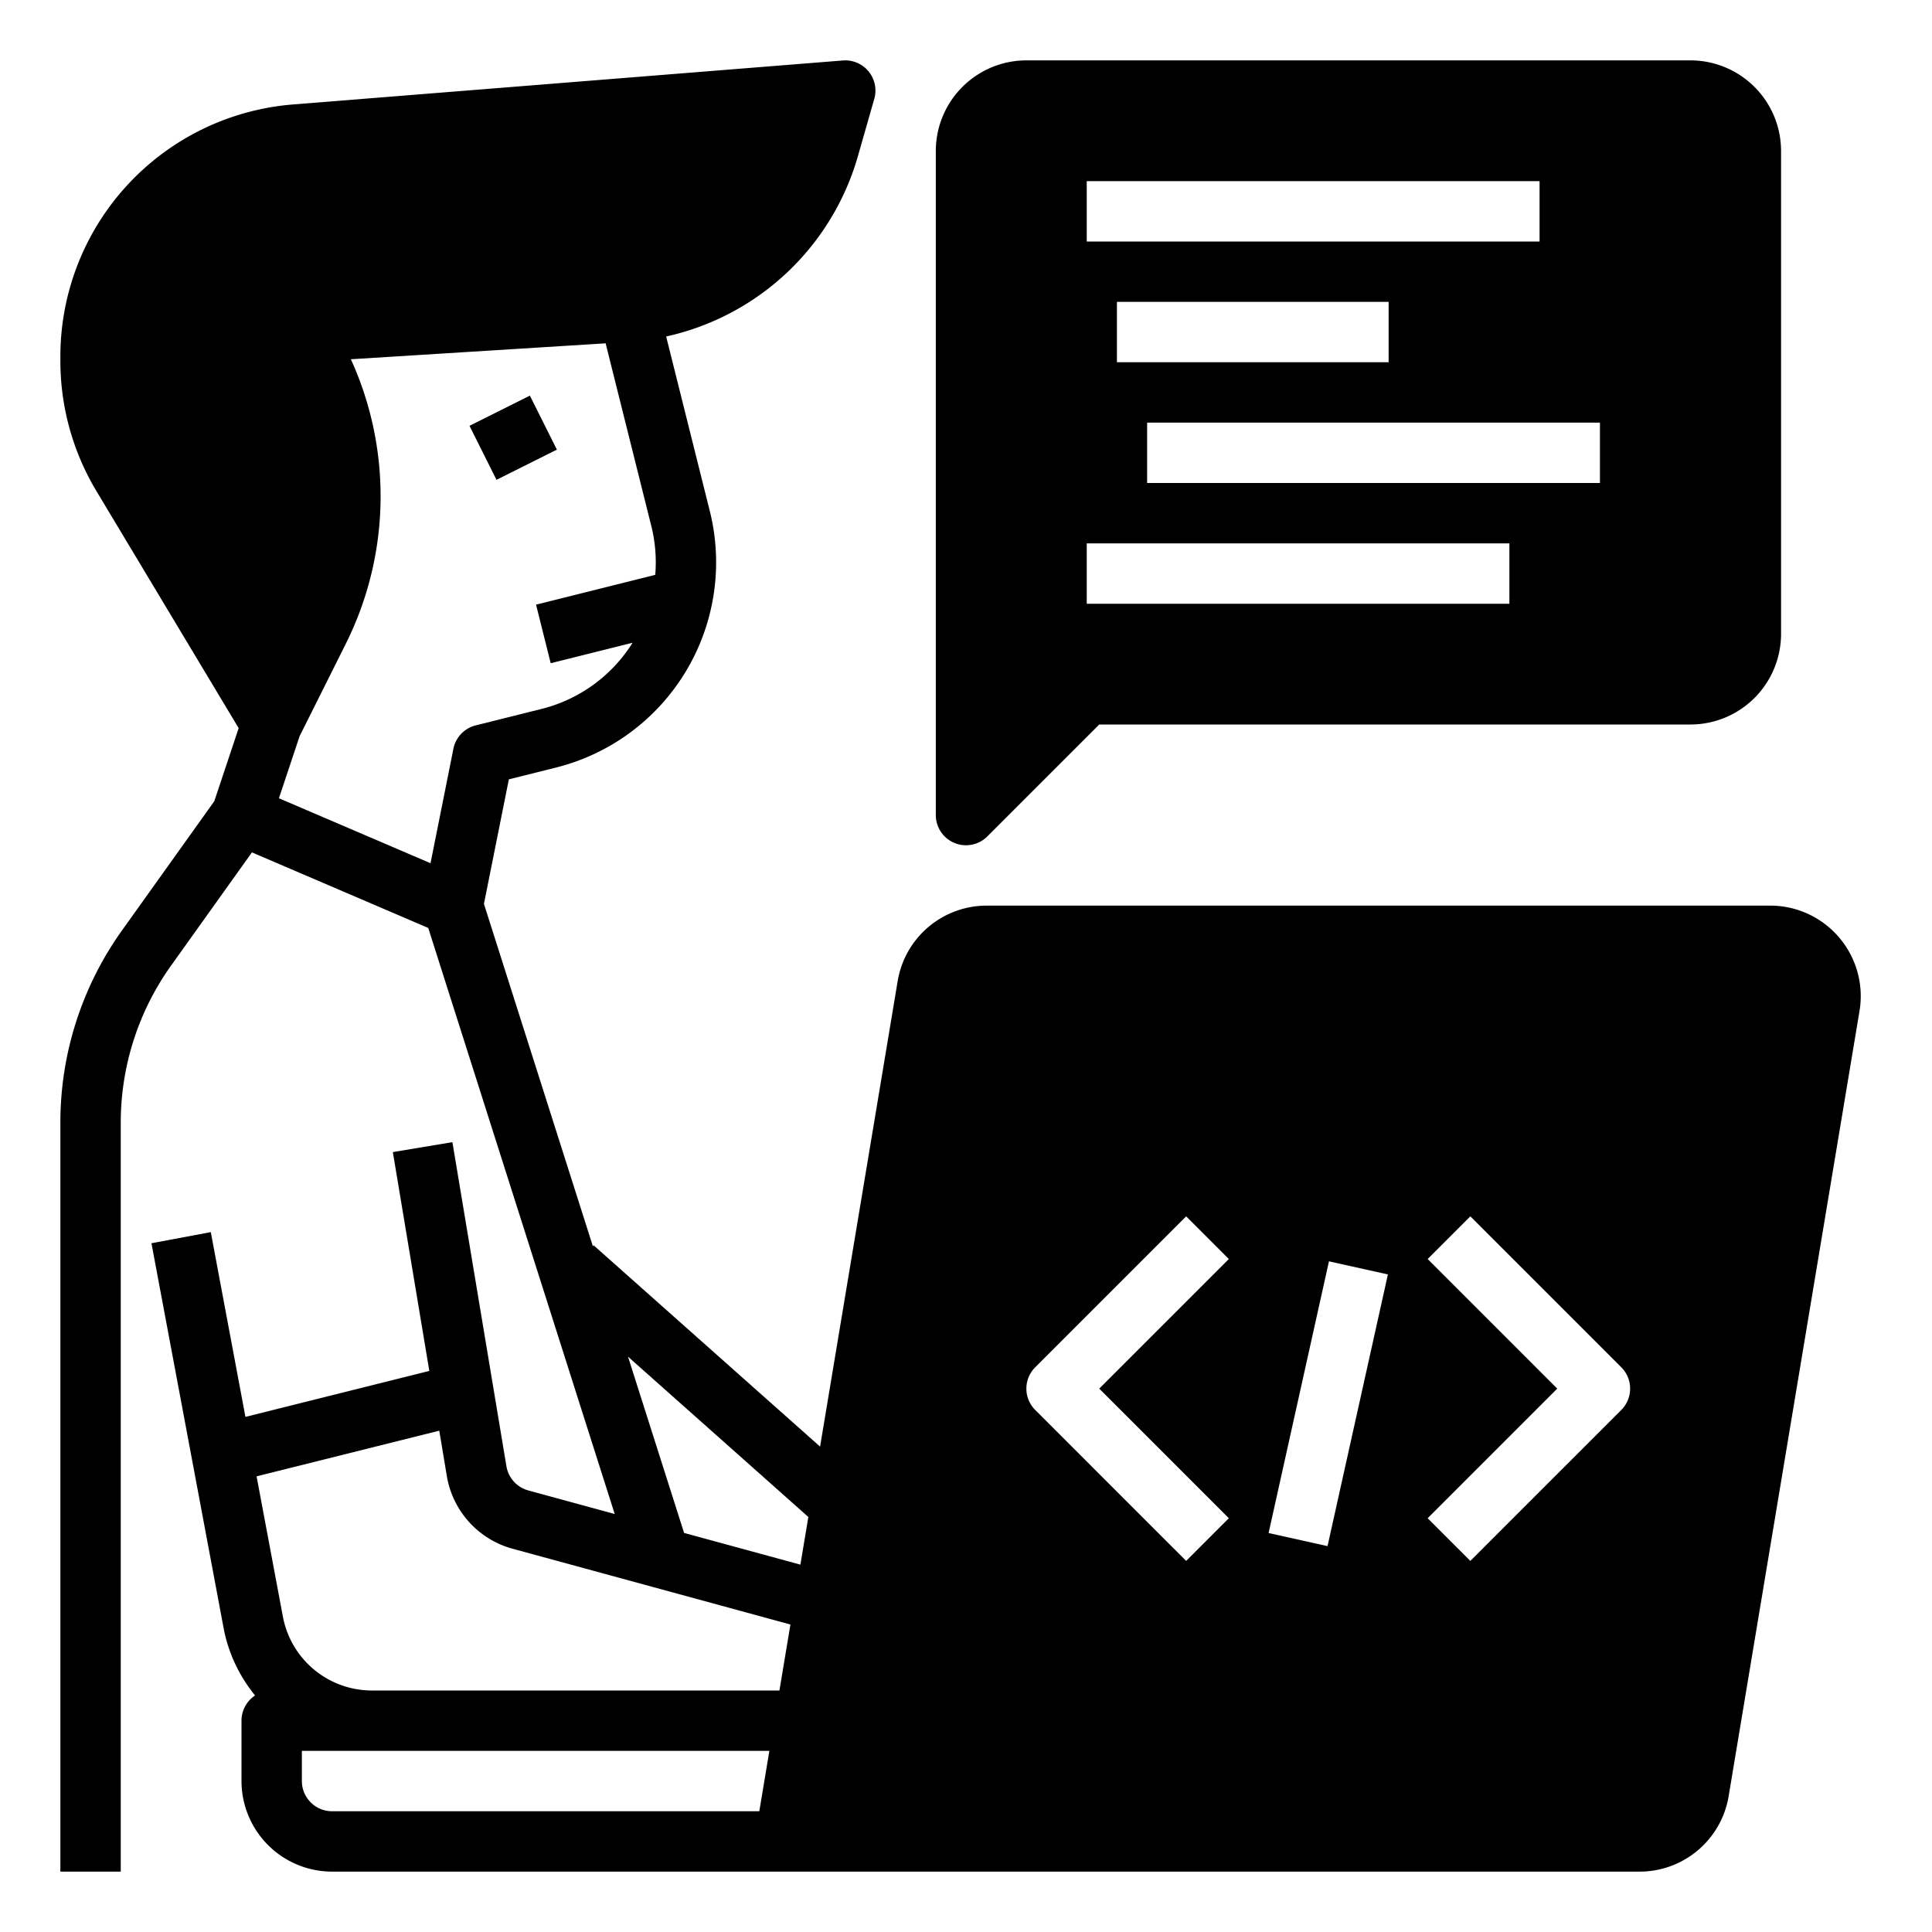
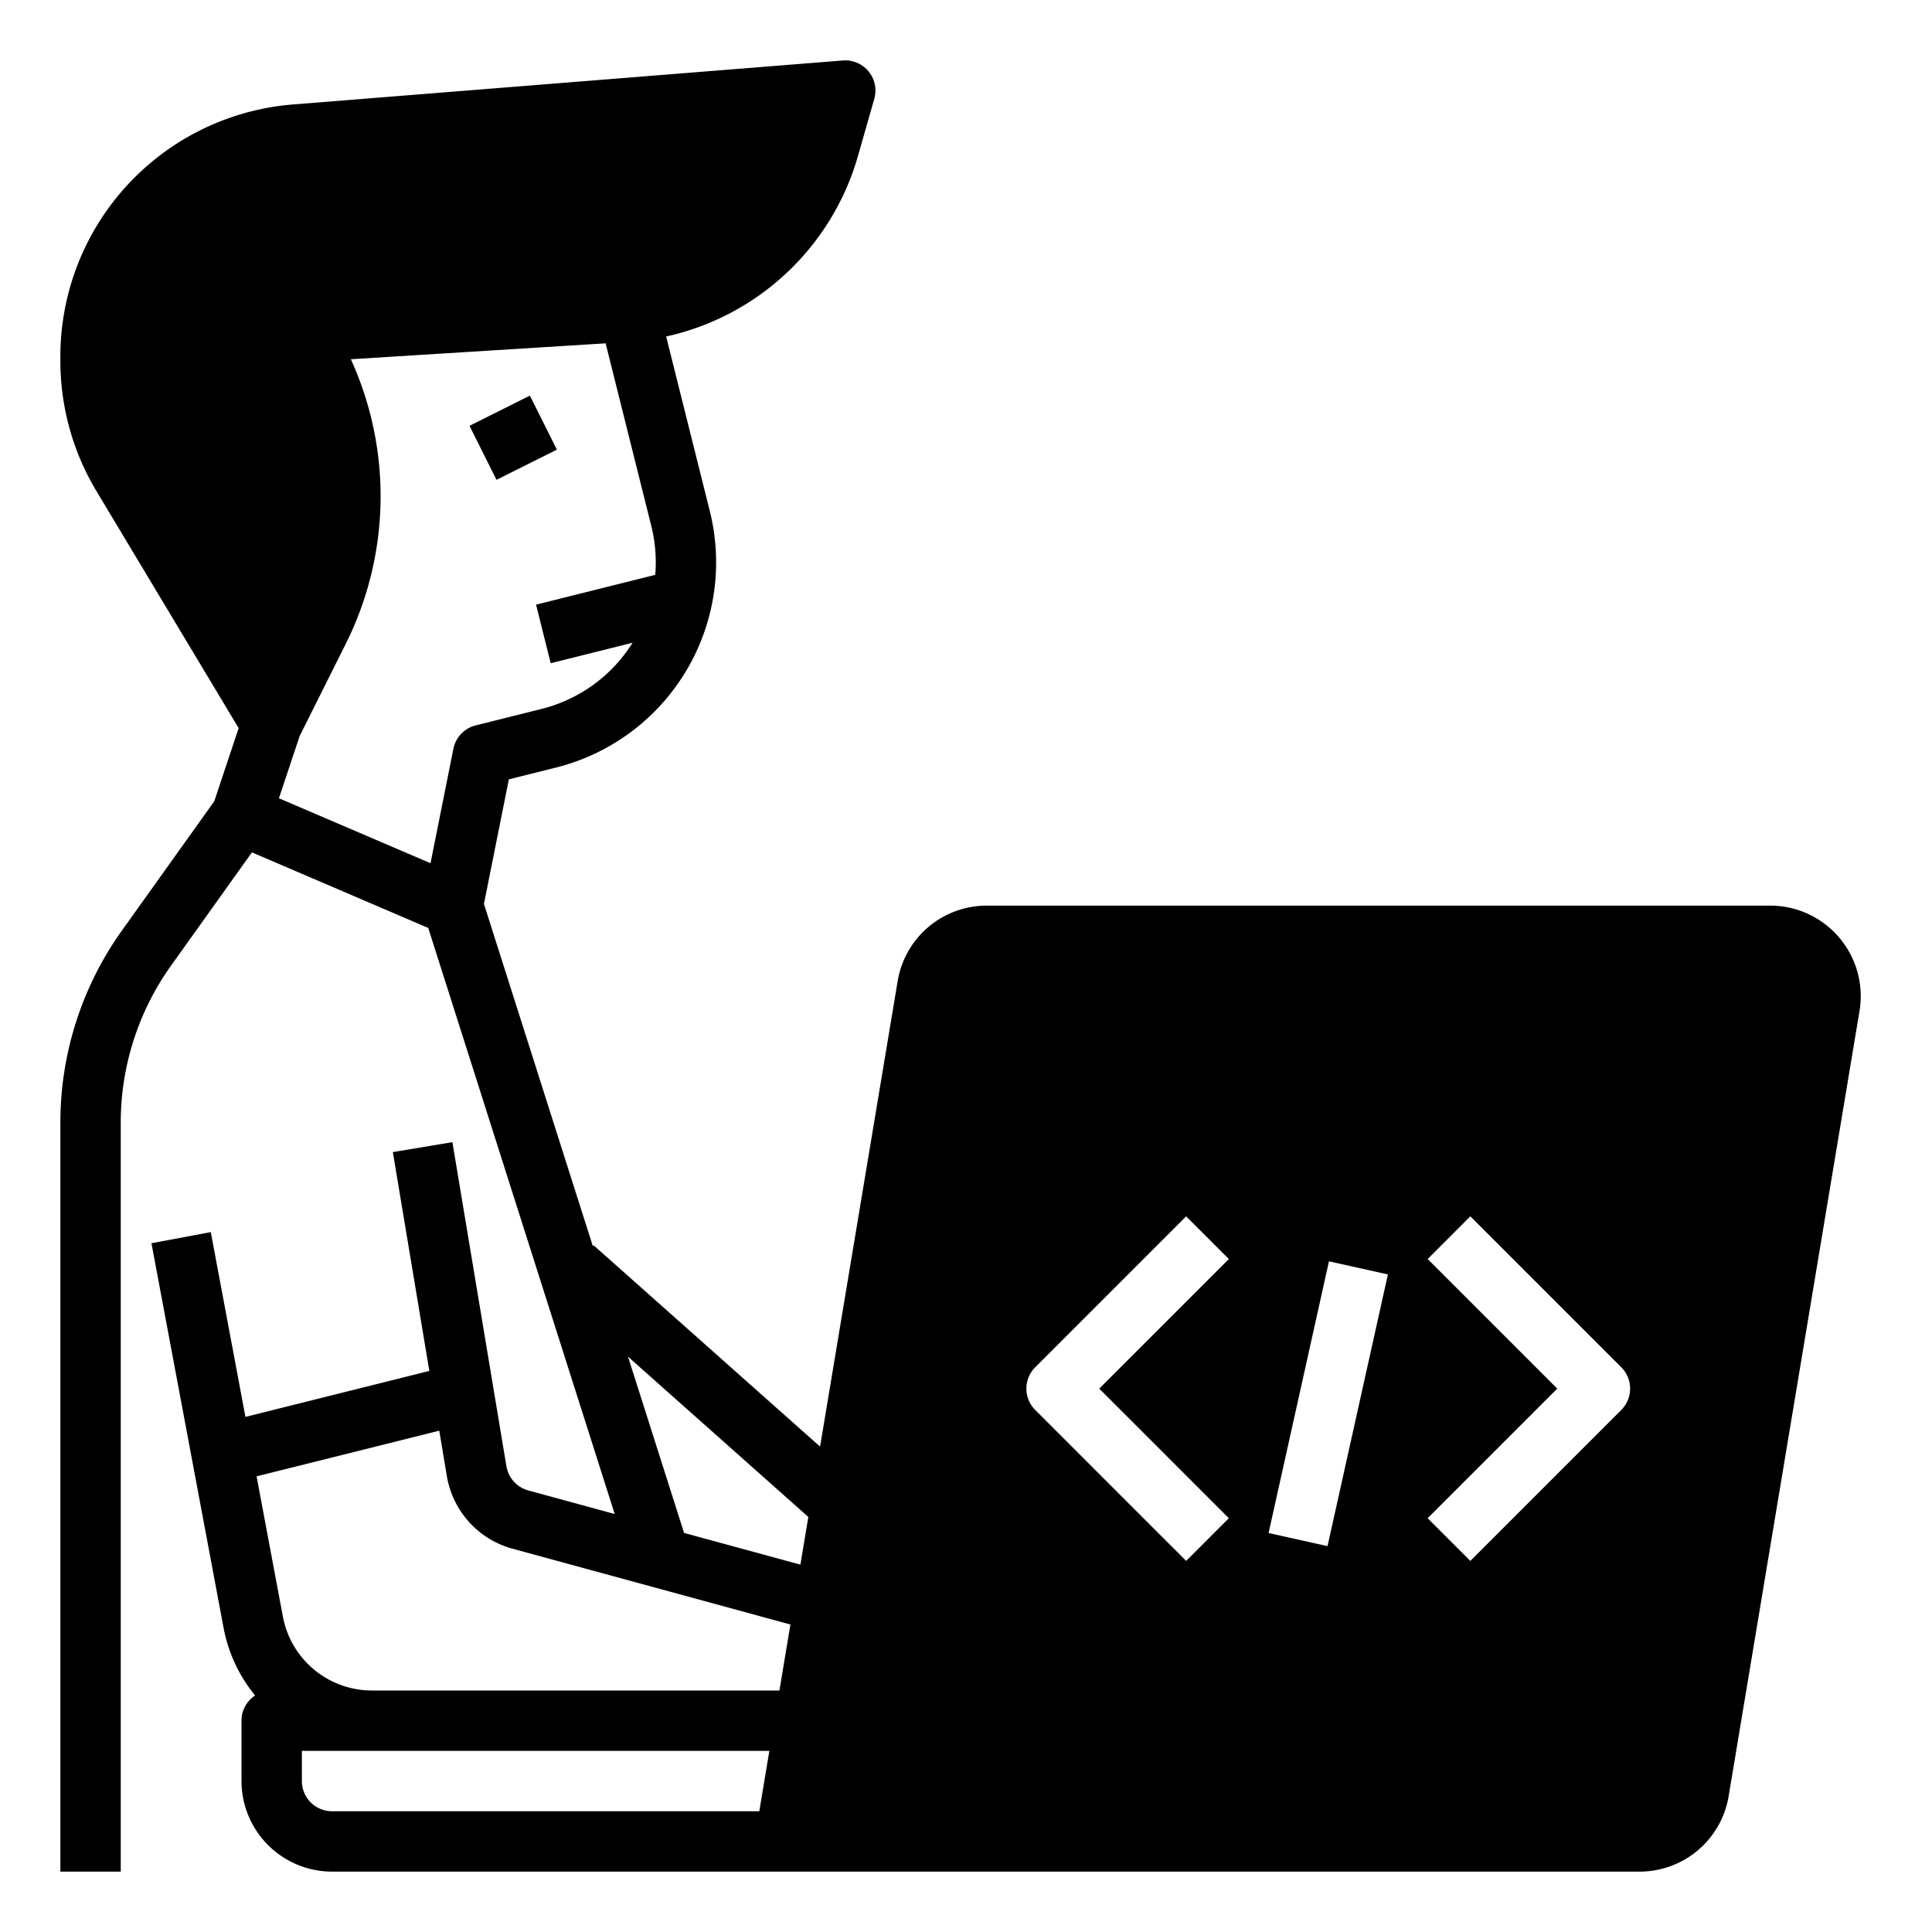
<svg xmlns="http://www.w3.org/2000/svg" viewBox="0 0 512 512" width="512" height="512">
  <g id="GLYPH">
    <rect x="127.056" y="108" width="17.889" height="16" transform="translate(-37.519 73.067) rotate(-26.565)" />
    <path d="M487.425,248.487A23.958,23.958,0,0,0,469.113,240H261.554a23.924,23.924,0,0,0-23.673,20.054l-20.552,123.312-60.014-53.346-.204.229L128.25,239.543l6.602-33.01,12.522-3.131a56.064,56.064,0,0,0,40.746-67.909L176.54,89.176a68.15,68.15,0,0,0,50.797-47.733l4.355-15.244a8.001,8.001,0,0,0-8.331-10.173L77.657,27.682A67,67,0,0,0,16,94.469V95.658a67.015,67.015,0,0,0,9.548,34.472l37.699,62.831-6.456,19.367L32.392,246.488A87.508,87.508,0,0,0,16,297.637V496H32V297.637a71.599,71.599,0,0,1,13.411-41.849l21.356-29.898,46.719,20.022,49.418,155.315-22.911-6.249a8.024,8.024,0,0,1-5.787-6.403l-14.315-85.891-15.782,2.631,9.666,57.995L65.044,375.493l-9.182-48.968-15.726,2.949,19.106,101.896a39.852,39.852,0,0,0,8.363,17.947A7.989,7.989,0,0,0,64,456v16a24.027,24.027,0,0,0,24,24H434.446a23.924,23.924,0,0,0,23.673-20.054l34.667-208A23.959,23.959,0,0,0,487.425,248.487Zm-408.016-53.418,12.106-24.212a87.533,87.533,0,0,0,1.467-75.653L160.5,90.984,172.597,139.374a39.813,39.813,0,0,1,1.052,12.968l-31.589,7.897,3.881,15.521,21.697-5.424a39.85,39.85,0,0,1-24.145,17.544l-17.433,4.358a7.999,7.999,0,0,0-5.904,6.191l-6.066,30.332L73.917,211.547Zm87.017,164.458,47.794,42.484-2.106,12.637-30.824-8.407Zm-50.014,19.615,2.011,12.063a24.068,24.068,0,0,0,17.359,19.208l73.688,20.097L206.556,448H98.558a24.012,24.012,0,0,1-23.589-19.577l-6.971-37.177ZM80,472v-8H203.89L201.223,480H88A8.009,8.009,0,0,1,80,472Zm245.657-69.657-11.313,11.314-40-40a8,8,0,0,1,0-11.314l40-40,11.313,11.314L291.313,368Zm26.153,7.393-15.619-3.471,16-72,15.619,3.471Zm77.847-36.078-40,40-11.313-11.314L412.687,368l-34.343-34.343,11.313-11.314,40,40A8,8,0,0,1,429.657,373.657Z" />
-     <path d="M252.938,223.391a7.999,7.999,0,0,0,8.718-1.733L291.314,192H448a24.027,24.027,0,0,0,24-24V40a24.027,24.027,0,0,0-24-24H272a24.027,24.027,0,0,0-24,24V216A8,8,0,0,0,252.938,223.391ZM424,128H304V112H424ZM296,96V80h72V96Zm-8-48H408V64H288Zm0,96H400v16H288Z" />
  </g>
</svg>